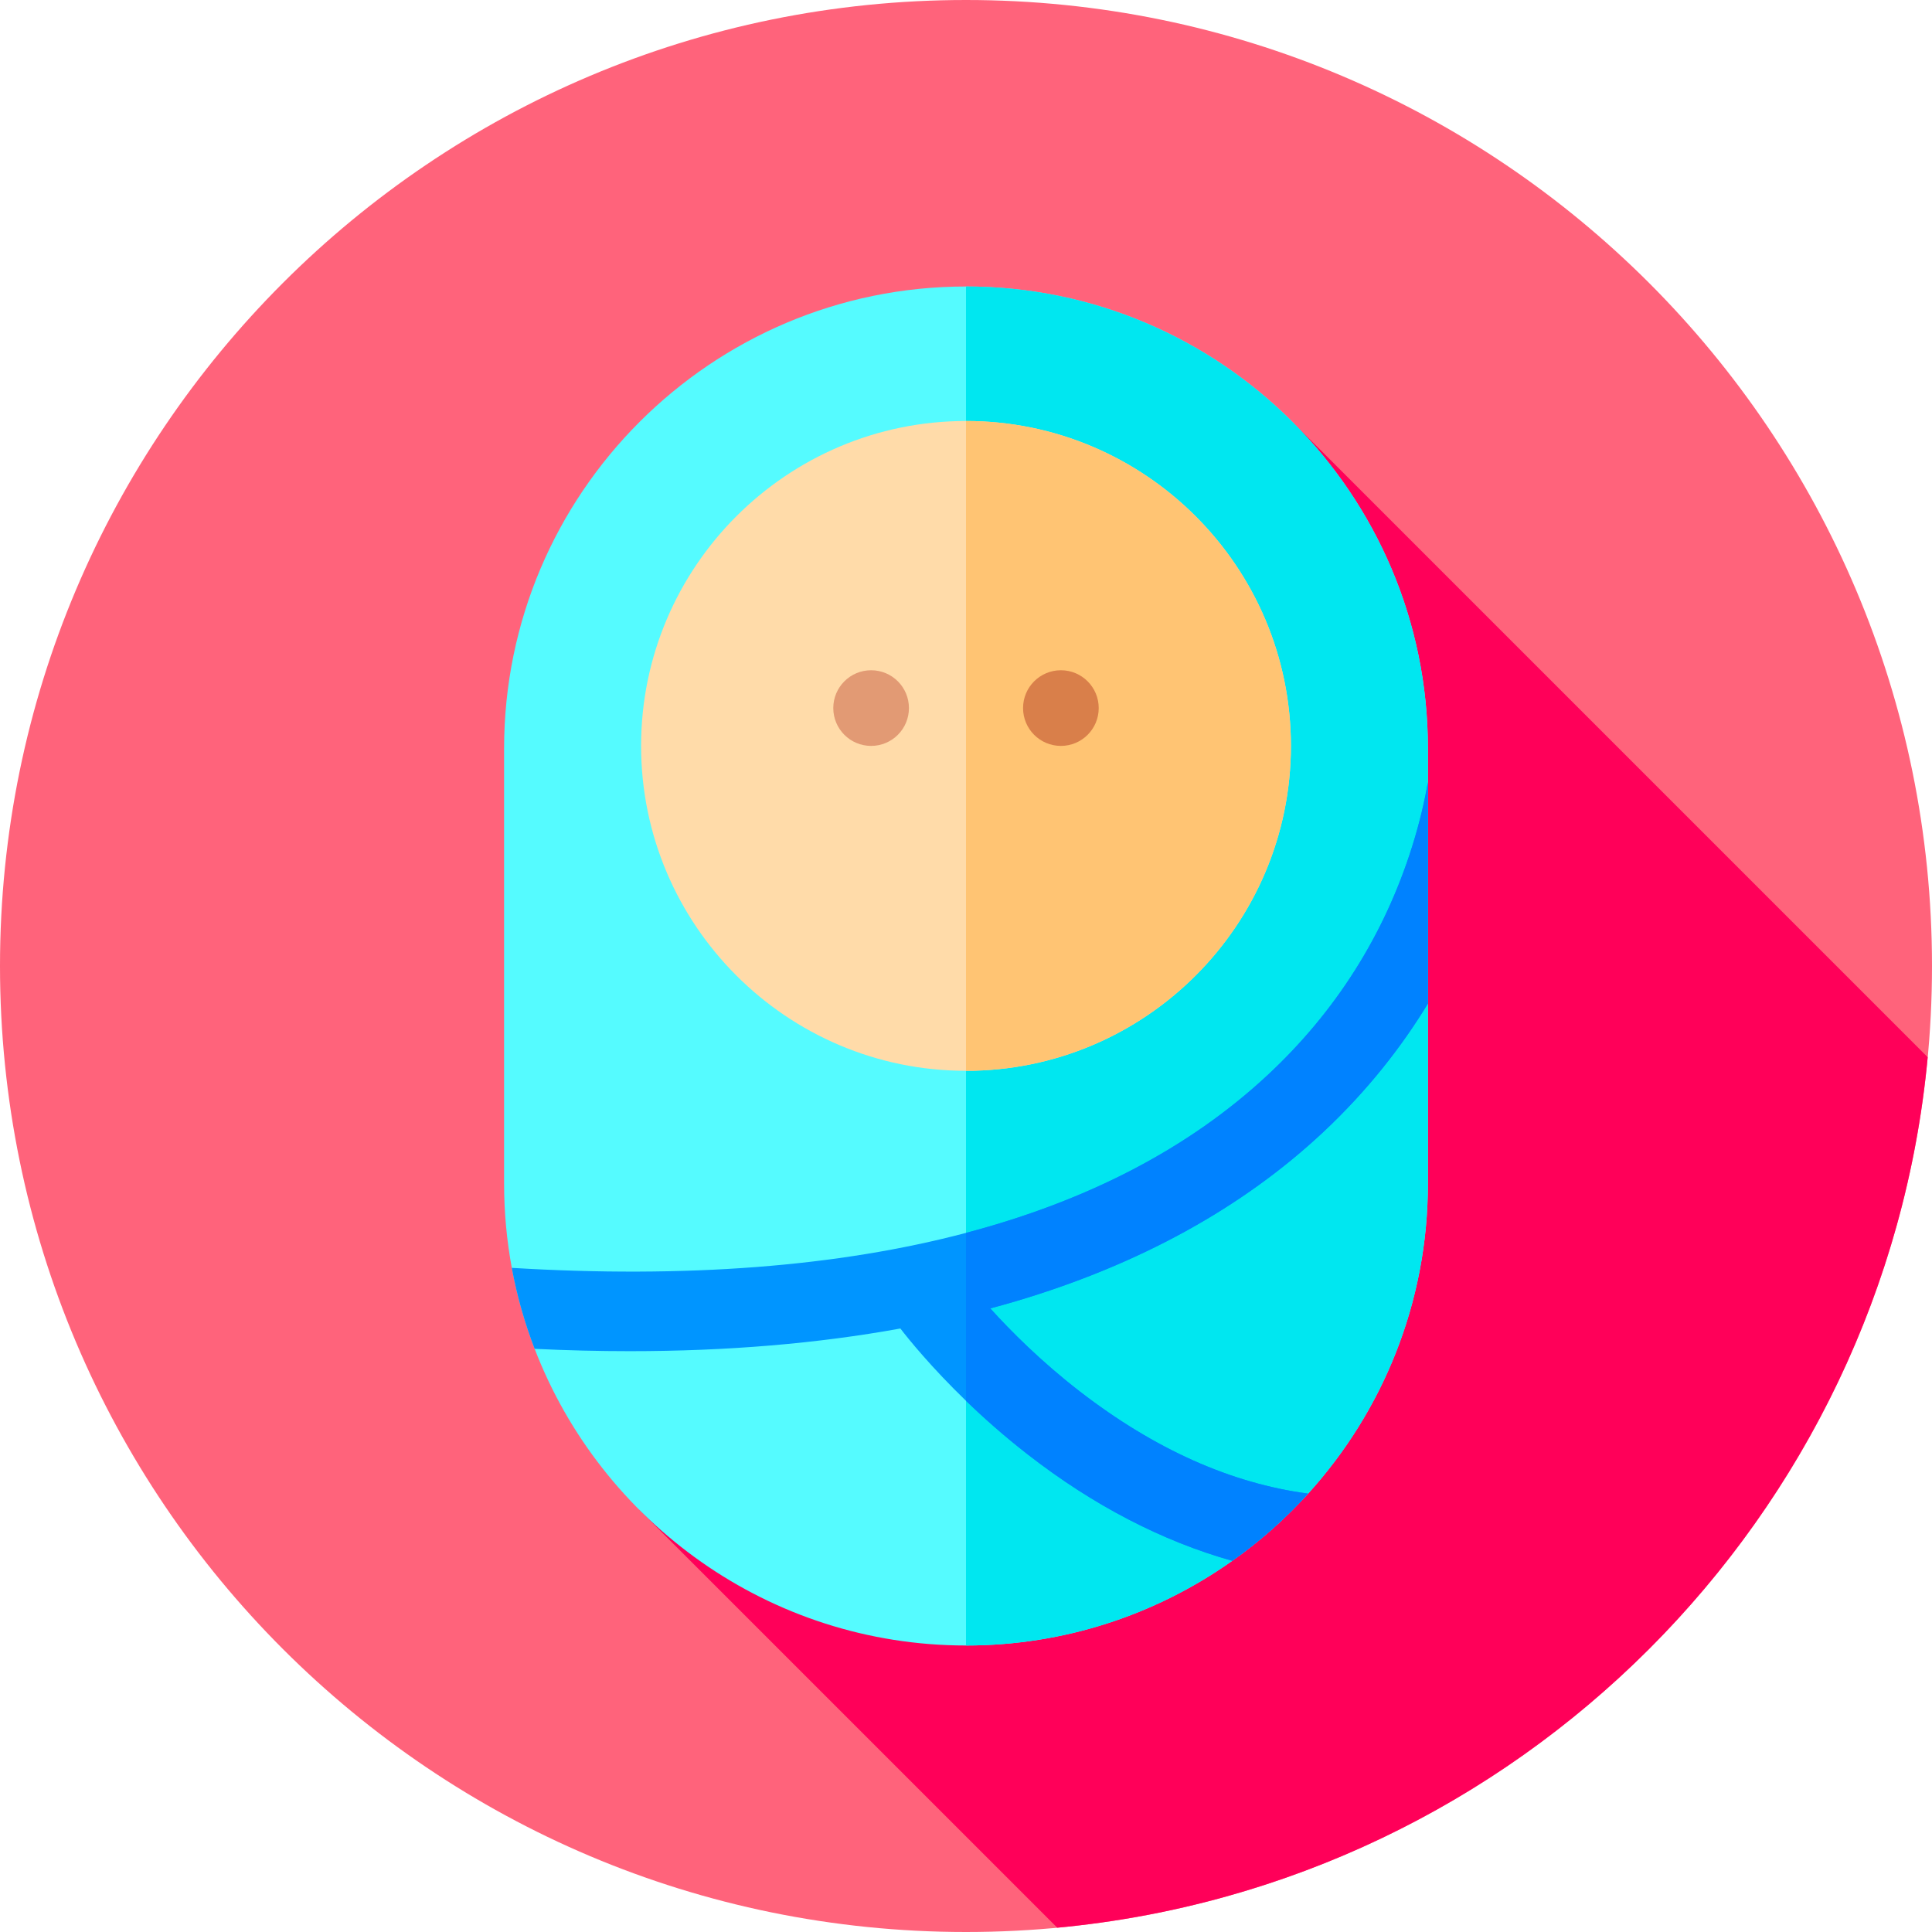
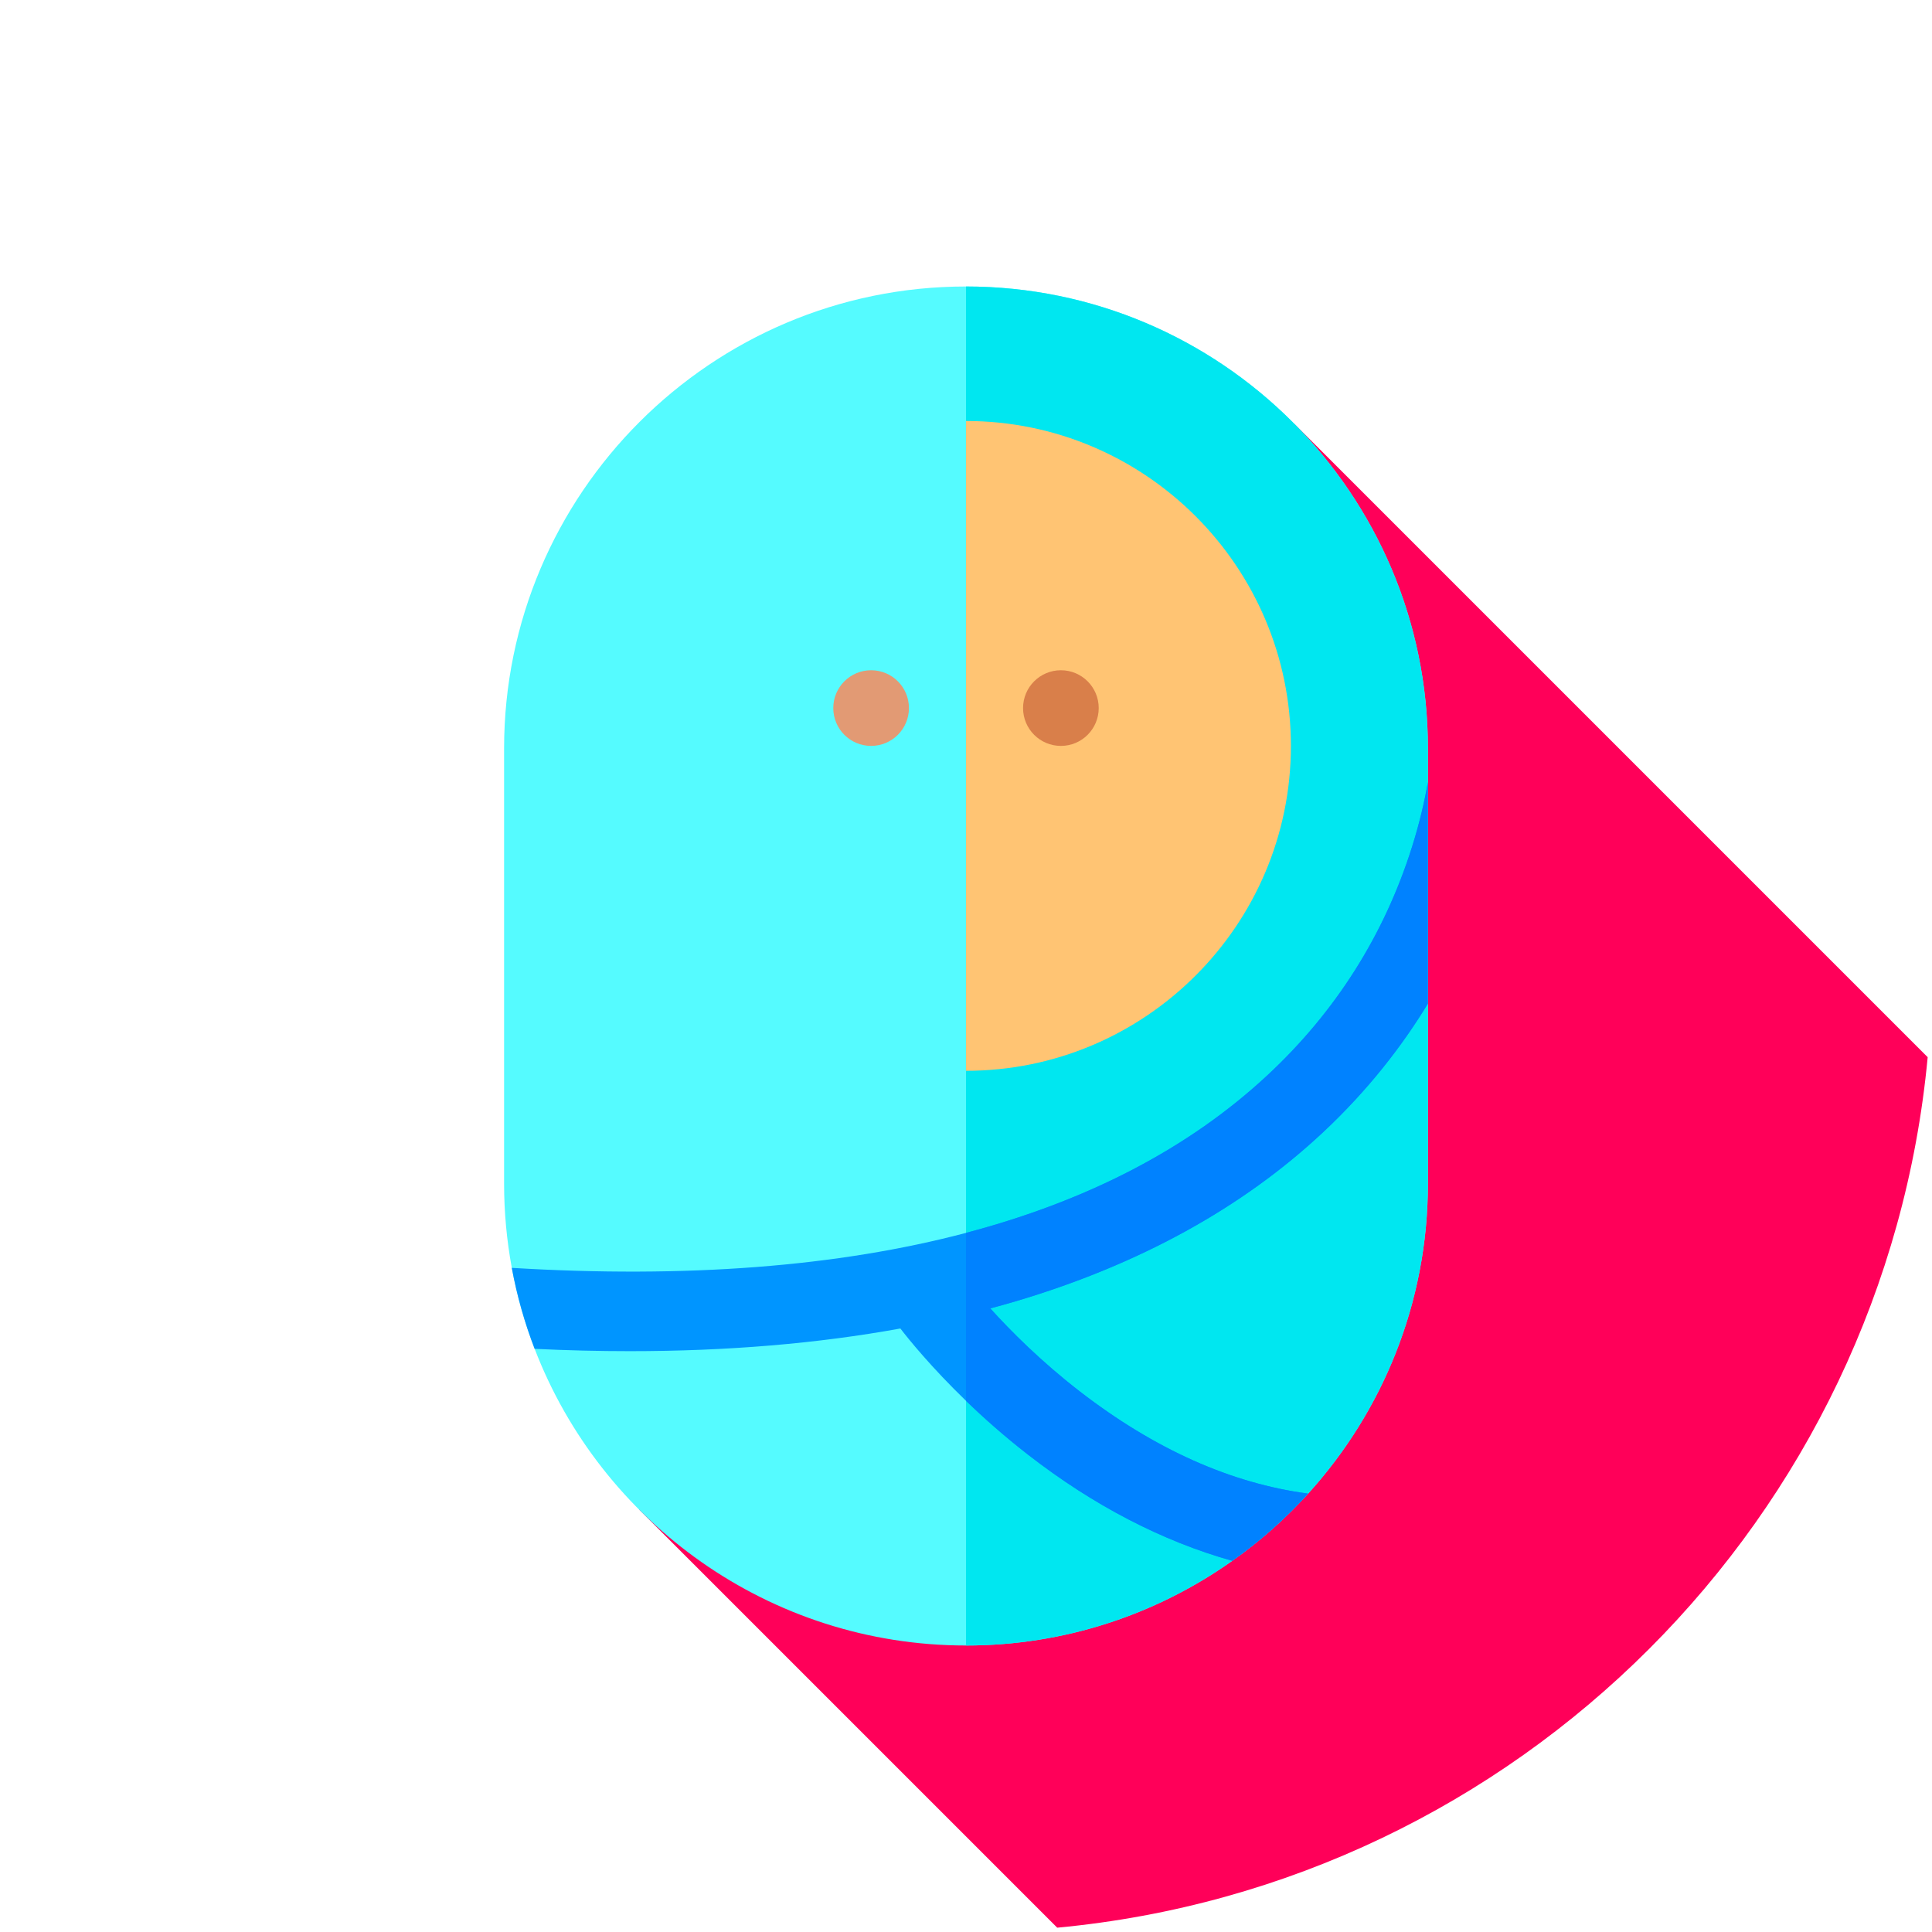
<svg xmlns="http://www.w3.org/2000/svg" viewBox="0 0 512 512">
-   <path d="m512 256c0 141.387-114.613 256-256 256s-256-114.613-256-256 114.613-256 256-256 256 114.613 256 256zm0 0" fill="#ff637b" />
  <path d="m169.414 400.094 110.762 110.762c122.086-11.438 219.246-108.598 230.68-230.688l-167.844-167.848zm0 0" fill="#ff0059" />
  <path d="m378.41 198.332v115.332c0 31.586-12.027 60.41-31.738 82.156-6.027 6.645-12.773 12.625-20.113 17.816-19.953 14.133-44.301 22.438-70.559 22.438-52.074 0-96.664-32.688-114.312-78.621-2.645-6.879-4.684-14.055-6.055-21.461-1.34-7.238-2.043-14.703-2.043-22.328v-115.332c0-67.5 54.918-122.41 122.41-122.41 67.496 0 122.41 54.91 122.41 122.41zm0 0" fill="#55fbff" />
  <path d="m378.41 198.332v115.332c0 31.586-12.027 60.41-31.738 82.156-6.027 6.645-12.773 12.625-20.113 17.816-19.953 14.133-44.301 22.438-70.559 22.438v-360.152c67.492 0 122.41 54.91 122.41 122.41zm0 0" fill="#00e7f0" />
-   <path d="m342.105 197.672c0 47.473-38.625 86.105-86.105 86.105s-86.105-38.633-86.105-86.105c0-47.48 38.625-86.105 86.105-86.105s86.105 38.625 86.105 86.105zm0 0" fill="#ffdba9" />
  <path d="m256 283.777v-172.211c47.48 0 86.105 38.625 86.105 86.105 0 47.473-38.625 86.105-86.105 86.105zm0 0" fill="#ffc473" />
  <path d="m378.41 207.281v58.688c-6.914 11.359-15.953 23.008-27.758 34.066-21.383 20.035-48.773 35.109-81.422 44.801-2.234.66-4.5 1.293-6.793 1.906 5.316 5.887 13.414 14.039 23.746 22.023 19.789 15.285 40.07 24.359 60.488 27.055-6.027 6.648-12.773 12.625-20.109 17.816-18.531-5.203-36.832-14.68-54.172-28.172-6.246-4.852-11.734-9.734-16.391-14.234-9.234-8.922-15.223-16.348-17.391-19.164-21.945 3.996-45.895 6.008-71.684 6.008-8.23 0-16.645-.203-25.238-.617-2.648-6.879-4.688-14.055-6.059-21.461 46.273 2.801 86.473-.312 120.371-9.266 32.496-8.574 59.199-22.523 79.895-41.781 18.066-16.812 30.957-37.176 38.309-60.512 2.055-6.512 3.371-12.367 4.207-17.156zm0 0" fill="#0095ff" />
  <path d="m240.879 187.645c0 5.539-4.488 10.027-10.027 10.027-5.535 0-10.023-4.488-10.023-10.027 0-5.535 4.488-10.023 10.023-10.023 5.539 0 10.027 4.488 10.027 10.023zm0 0" fill="#e29a74" />
  <path d="m291.172 187.645c0 5.539-4.488 10.027-10.023 10.027-5.539 0-10.027-4.488-10.027-10.027 0-5.535 4.488-10.023 10.027-10.023 5.535 0 10.023 4.488 10.023 10.023zm0 0" fill="#d97f4a" />
  <path d="m378.41 207.281v58.688c-6.914 11.359-15.953 23.008-27.758 34.066-21.383 20.035-48.773 35.109-81.422 44.801-2.234.66-4.5 1.293-6.793 1.906 5.316 5.887 13.414 14.039 23.746 22.023 19.789 15.285 40.07 24.359 60.488 27.055-6.027 6.648-12.773 12.625-20.109 17.816-18.531-5.203-36.832-14.68-54.172-28.172-6.246-4.852-11.734-9.734-16.391-14.234v-44.5c32.496-8.574 59.199-22.523 79.895-41.785 18.066-16.809 30.957-37.176 38.309-60.508 2.055-6.512 3.371-12.367 4.207-17.156zm0 0" fill="#0082ff" />
</svg>